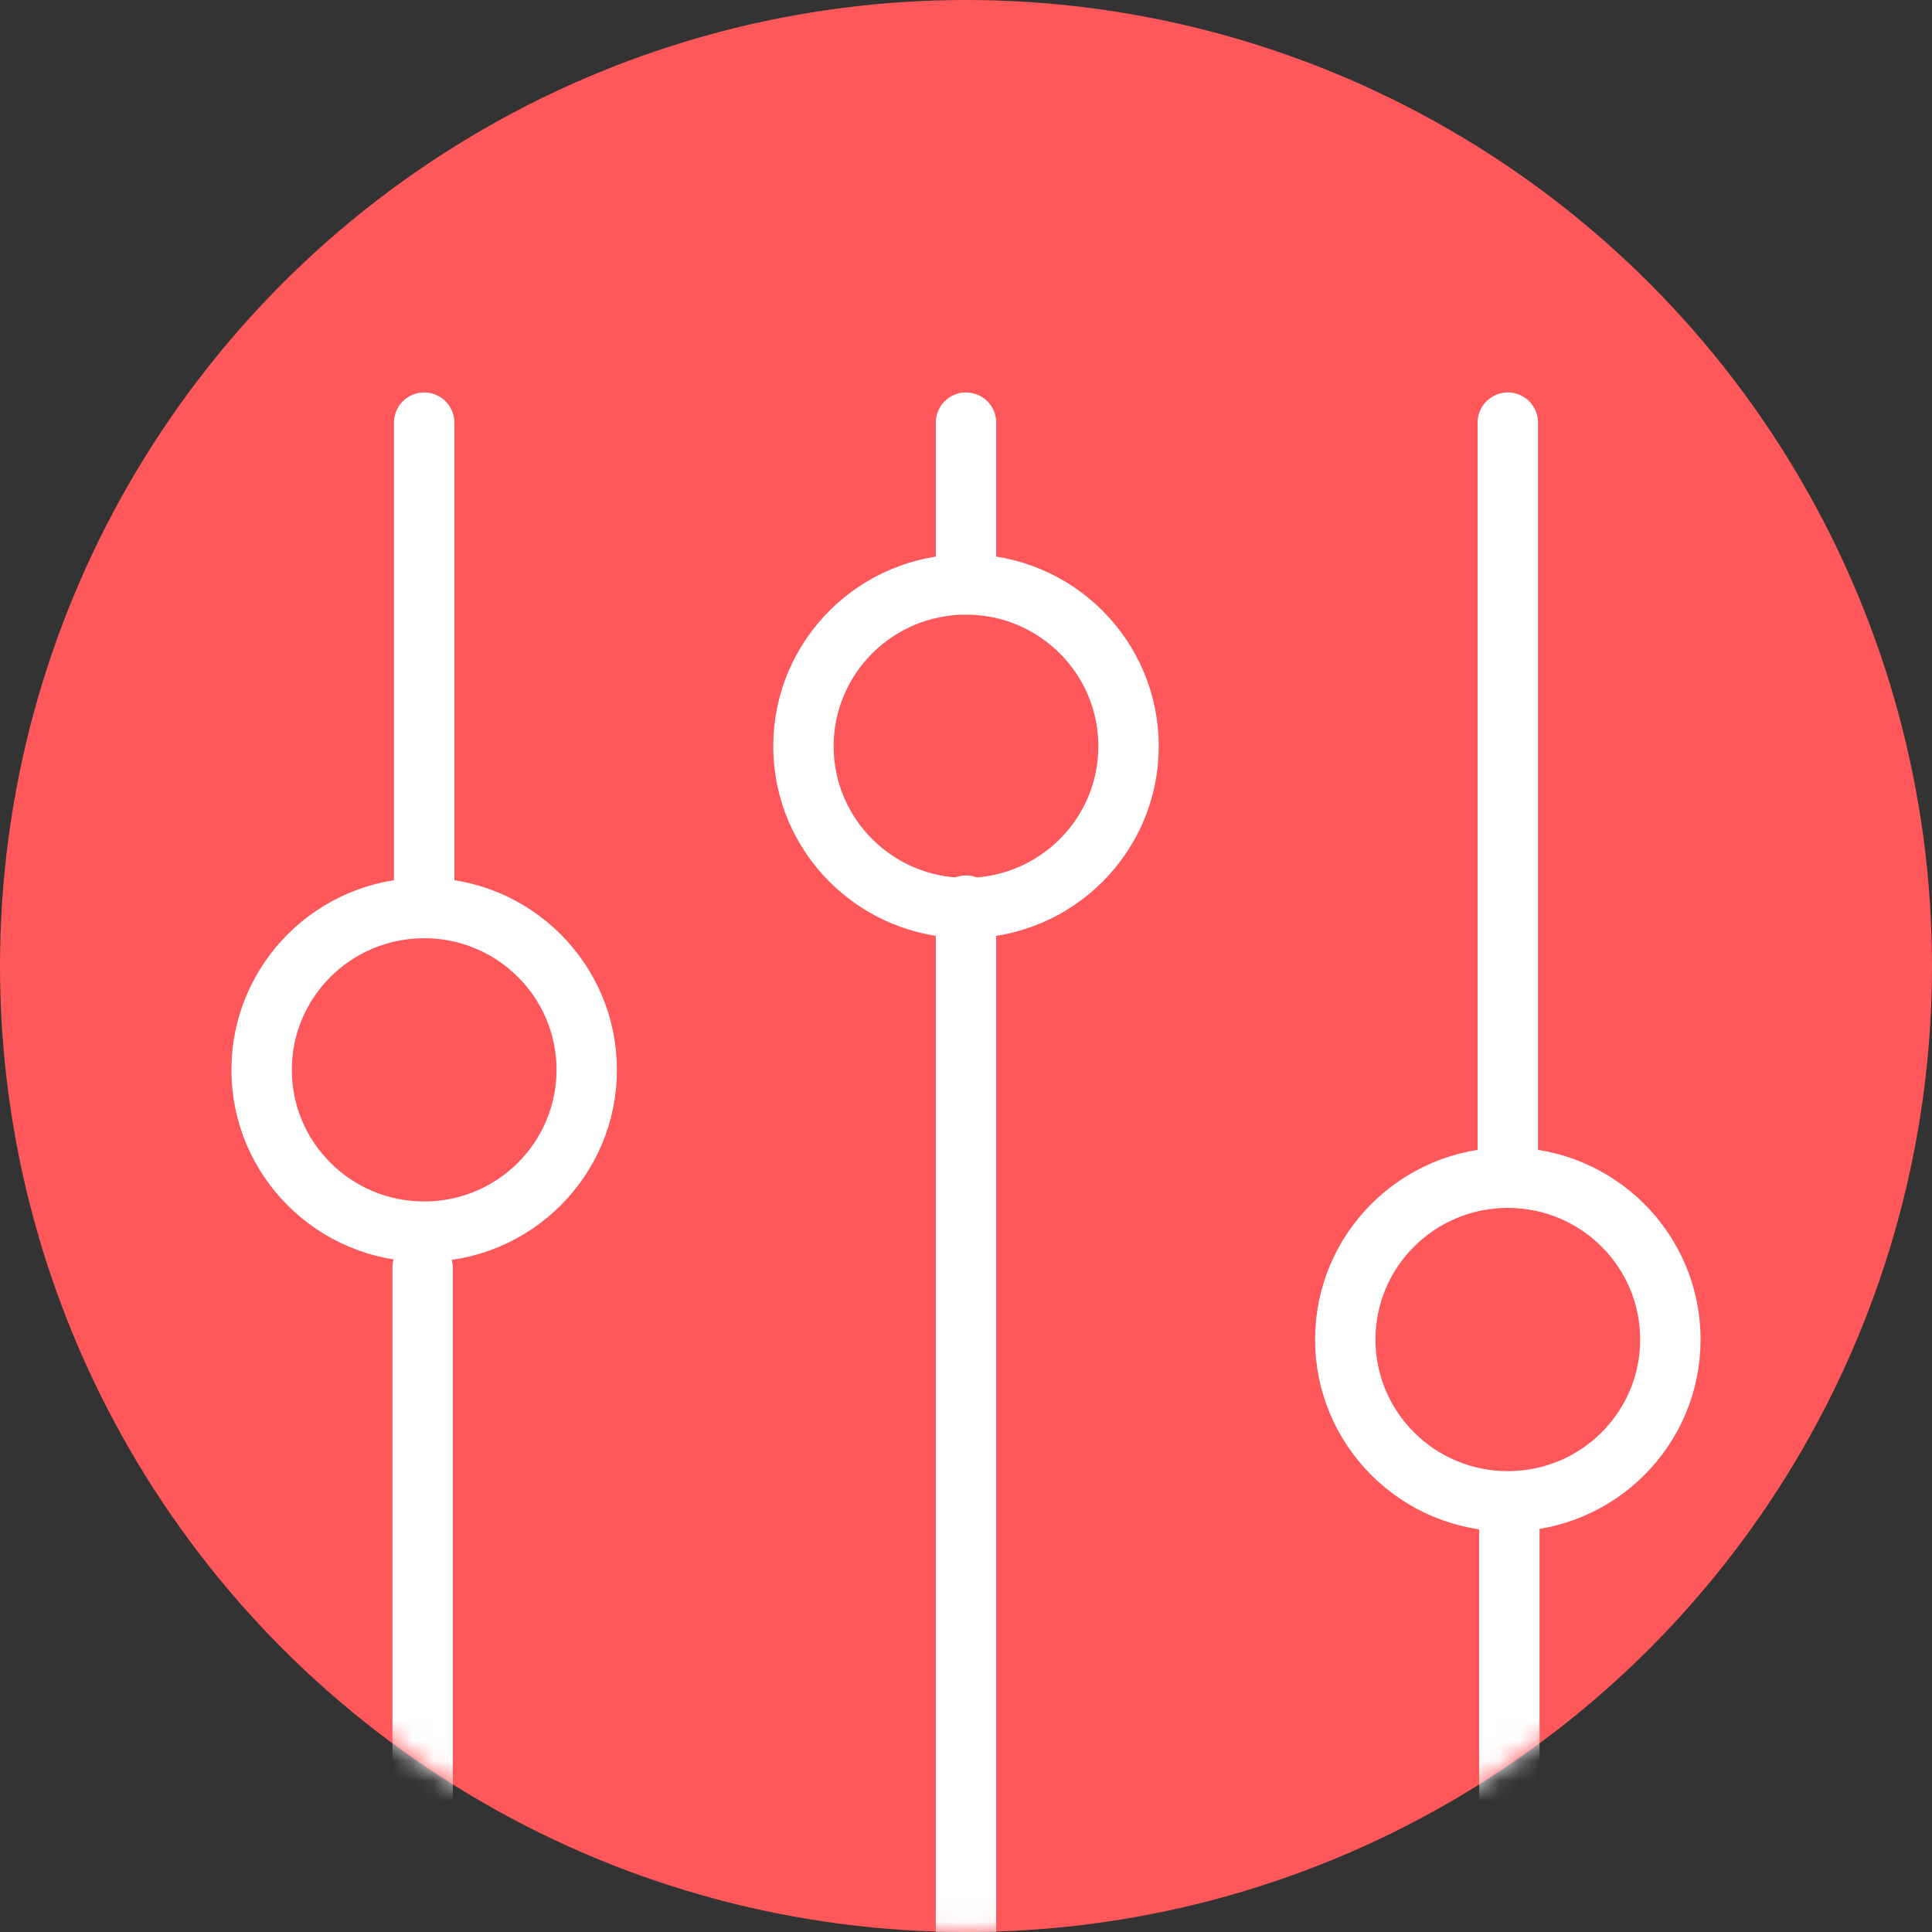
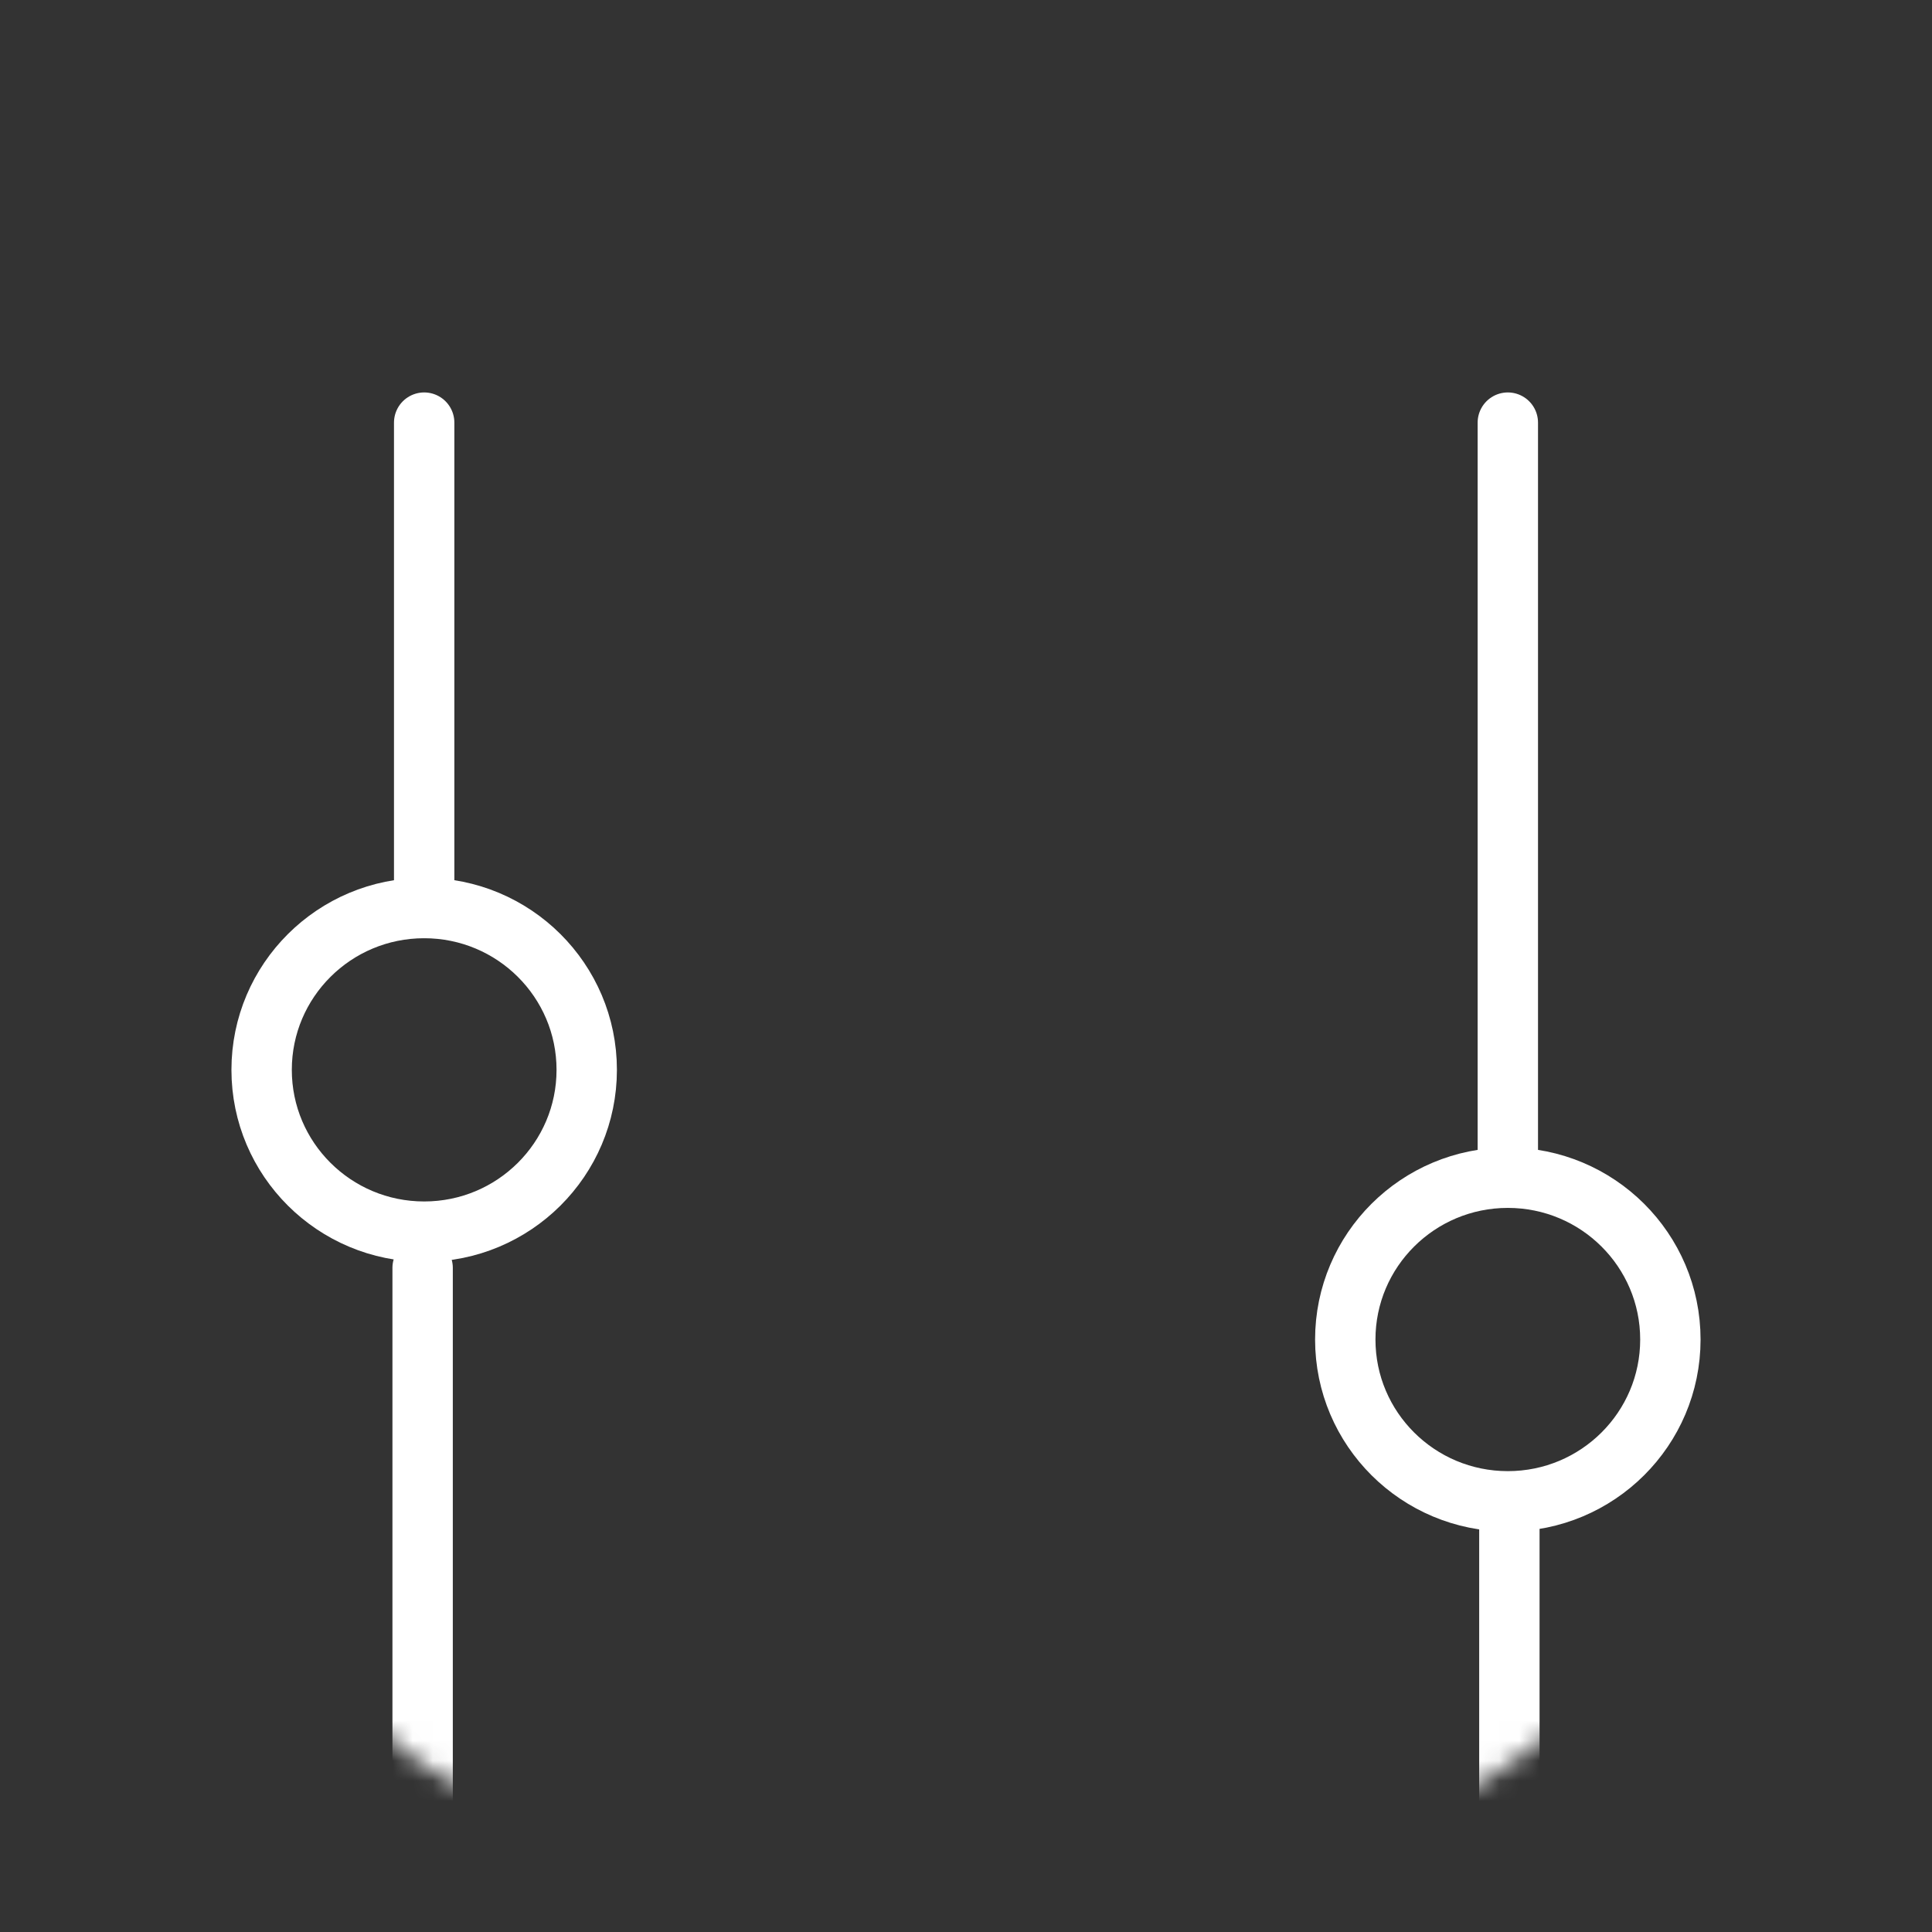
<svg xmlns="http://www.w3.org/2000/svg" width="96" height="96" viewBox="0 0 96 96" fill="none">
  <rect x="0" y="0" width="96" height="96" fill="#333333" stroke="none" />
-   <circle cx="48" cy="48" r="48" fill="#FF585B" />
  <mask id="mask0_47_100" style="mask-type:alpha" maskUnits="userSpaceOnUse" x="0" y="0" width="96" height="96">
    <circle cx="48" cy="48" r="48" fill="#FF585B" />
  </mask>
  <g mask="url(#mask0_47_100)">
-     <path d="M74.923 74.6C79.384 74.6 83 71 83 66.56C83 62.12 79.384 58.52 74.923 58.52C70.462 58.52 66.846 62.12 66.846 66.56C66.846 71 70.462 74.6 74.923 74.6Z" stroke="white" stroke-width="3" stroke-miterlimit="10" />
-     <path d="M48 45.12C52.461 45.12 56.077 41.52 56.077 37.08C56.077 32.64 52.461 29.04 48 29.04C43.539 29.04 39.923 32.64 39.923 37.08C39.923 41.52 43.539 45.12 48 45.12Z" stroke="white" stroke-width="3" stroke-miterlimit="10" />
+     <path d="M74.923 74.6C79.384 74.6 83 71 83 66.56C83 62.12 79.384 58.52 74.923 58.52C70.462 58.52 66.846 62.12 66.846 66.56C66.846 71 70.462 74.6 74.923 74.6" stroke="white" stroke-width="3" stroke-miterlimit="10" />
    <path d="M21.077 61.2C25.538 61.2 29.154 57.6 29.154 53.16C29.154 48.72 25.538 45.12 21.077 45.12C16.616 45.12 13 48.72 13 53.16C13 57.6 16.616 61.2 21.077 61.2Z" stroke="white" stroke-width="3" stroke-miterlimit="10" />
    <path d="M21 101V63" stroke="white" stroke-width="3" stroke-miterlimit="10" stroke-linecap="round" stroke-linejoin="round" />
    <path d="M21.077 45.12V21" stroke="white" stroke-width="3" stroke-miterlimit="10" stroke-linecap="round" stroke-linejoin="round" />
-     <path d="M48 101V45" stroke="white" stroke-width="3" stroke-miterlimit="10" stroke-linecap="round" stroke-linejoin="round" />
-     <path d="M48 29.04V21" stroke="white" stroke-width="3" stroke-miterlimit="10" stroke-linecap="round" stroke-linejoin="round" />
    <path d="M74.923 58.52V21" stroke="white" stroke-width="3" stroke-miterlimit="10" stroke-linecap="round" stroke-linejoin="round" />
    <path d="M75 101V75" stroke="white" stroke-width="3" stroke-miterlimit="10" stroke-linecap="round" stroke-linejoin="round" />
  </g>
</svg>